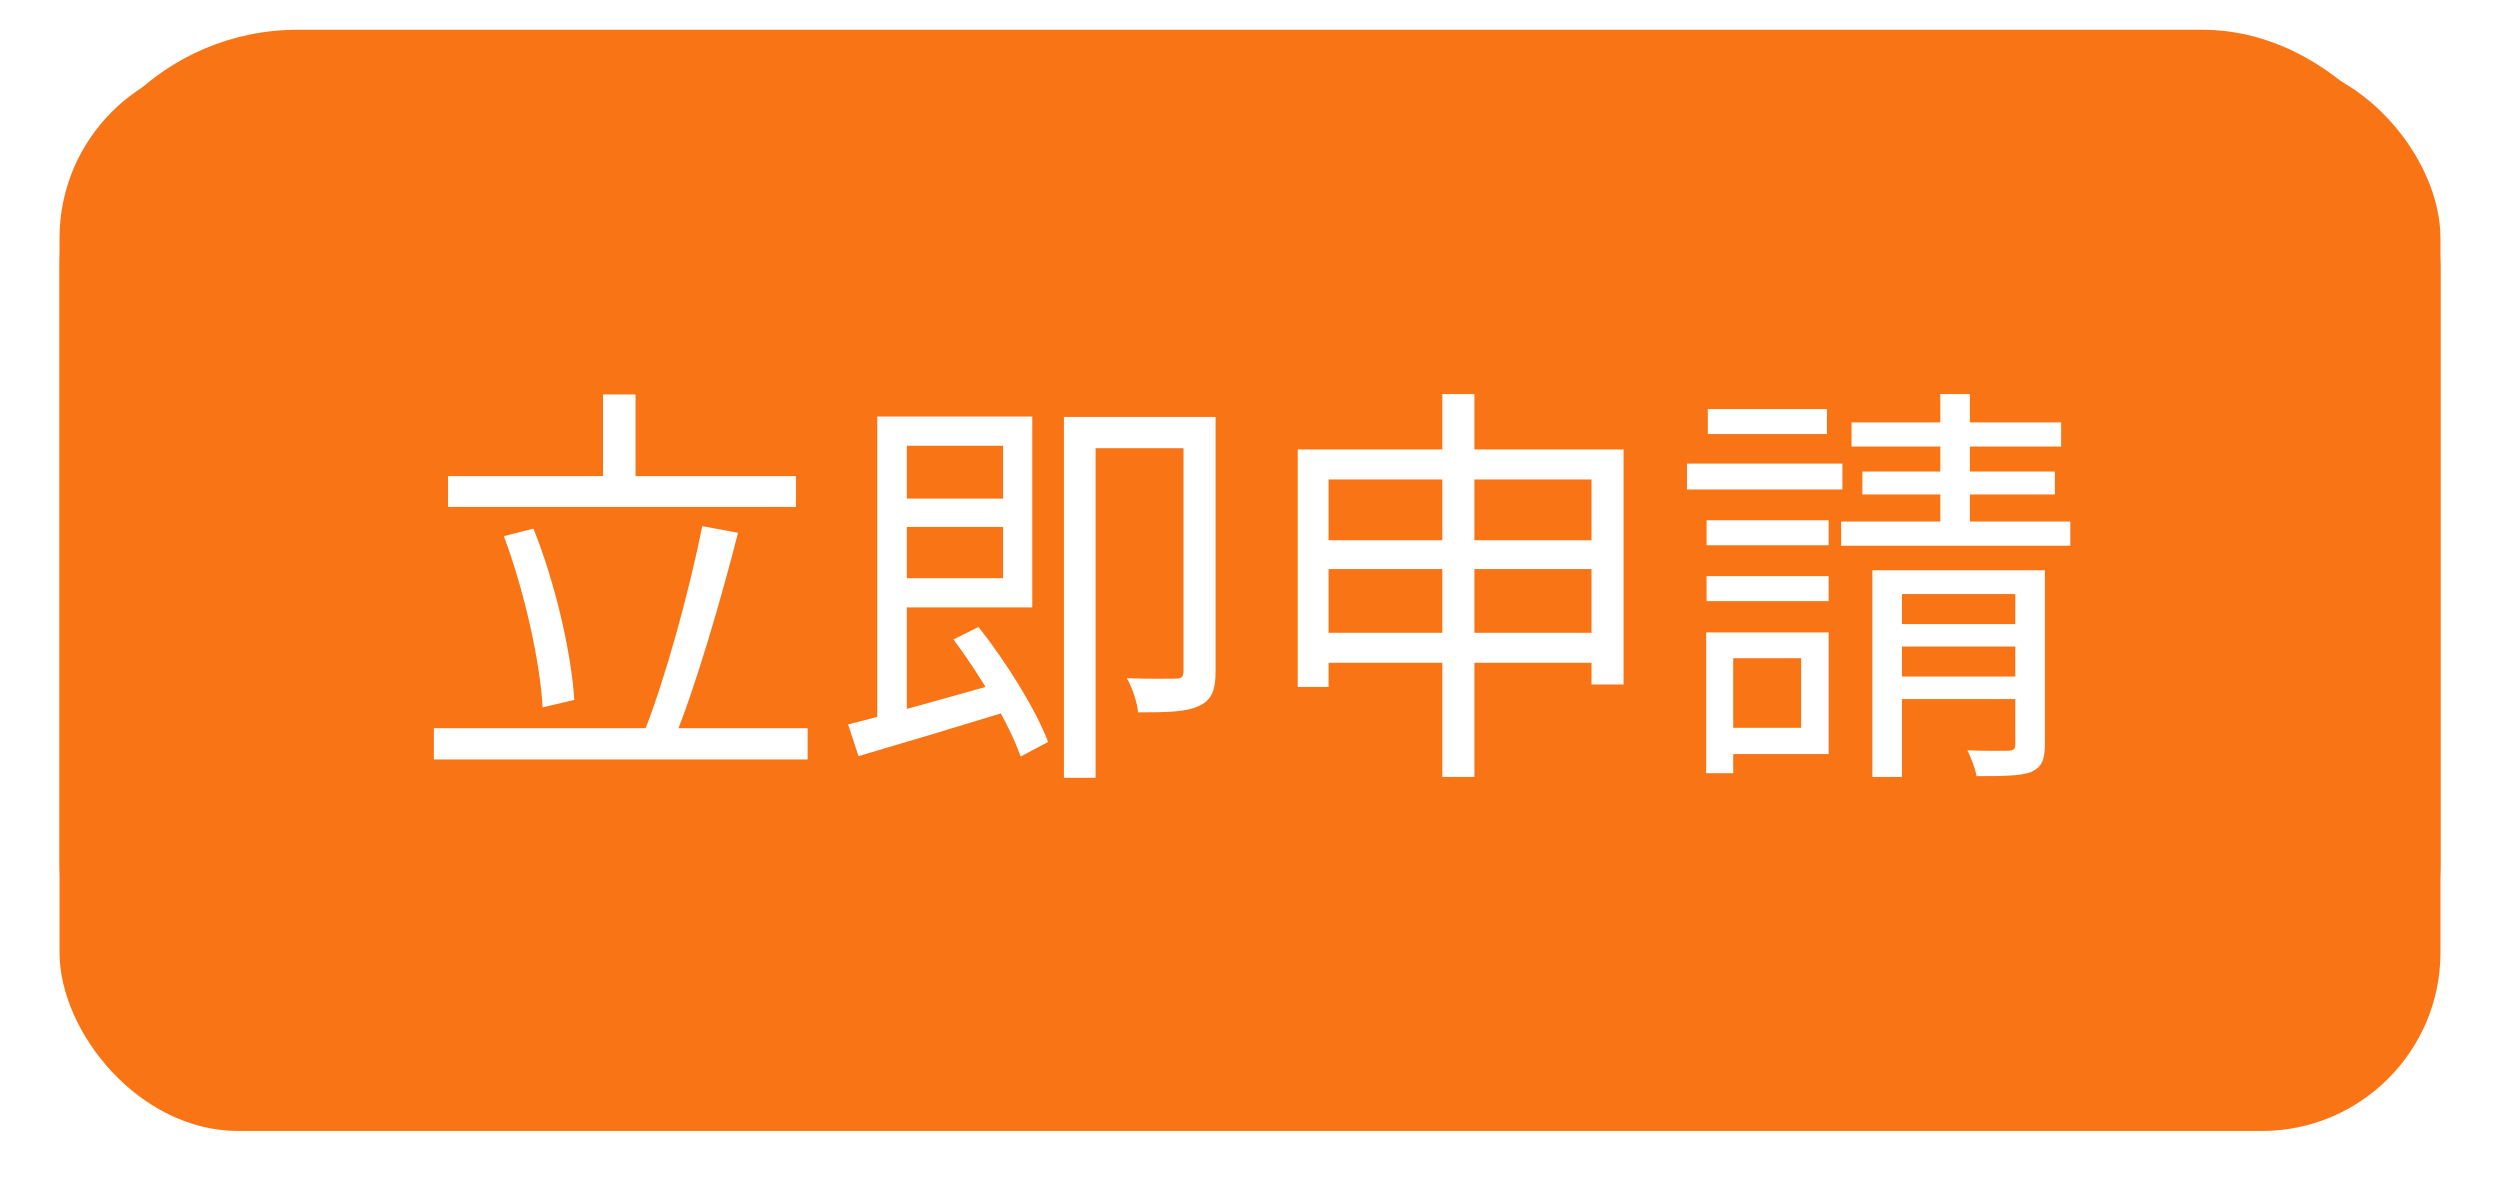
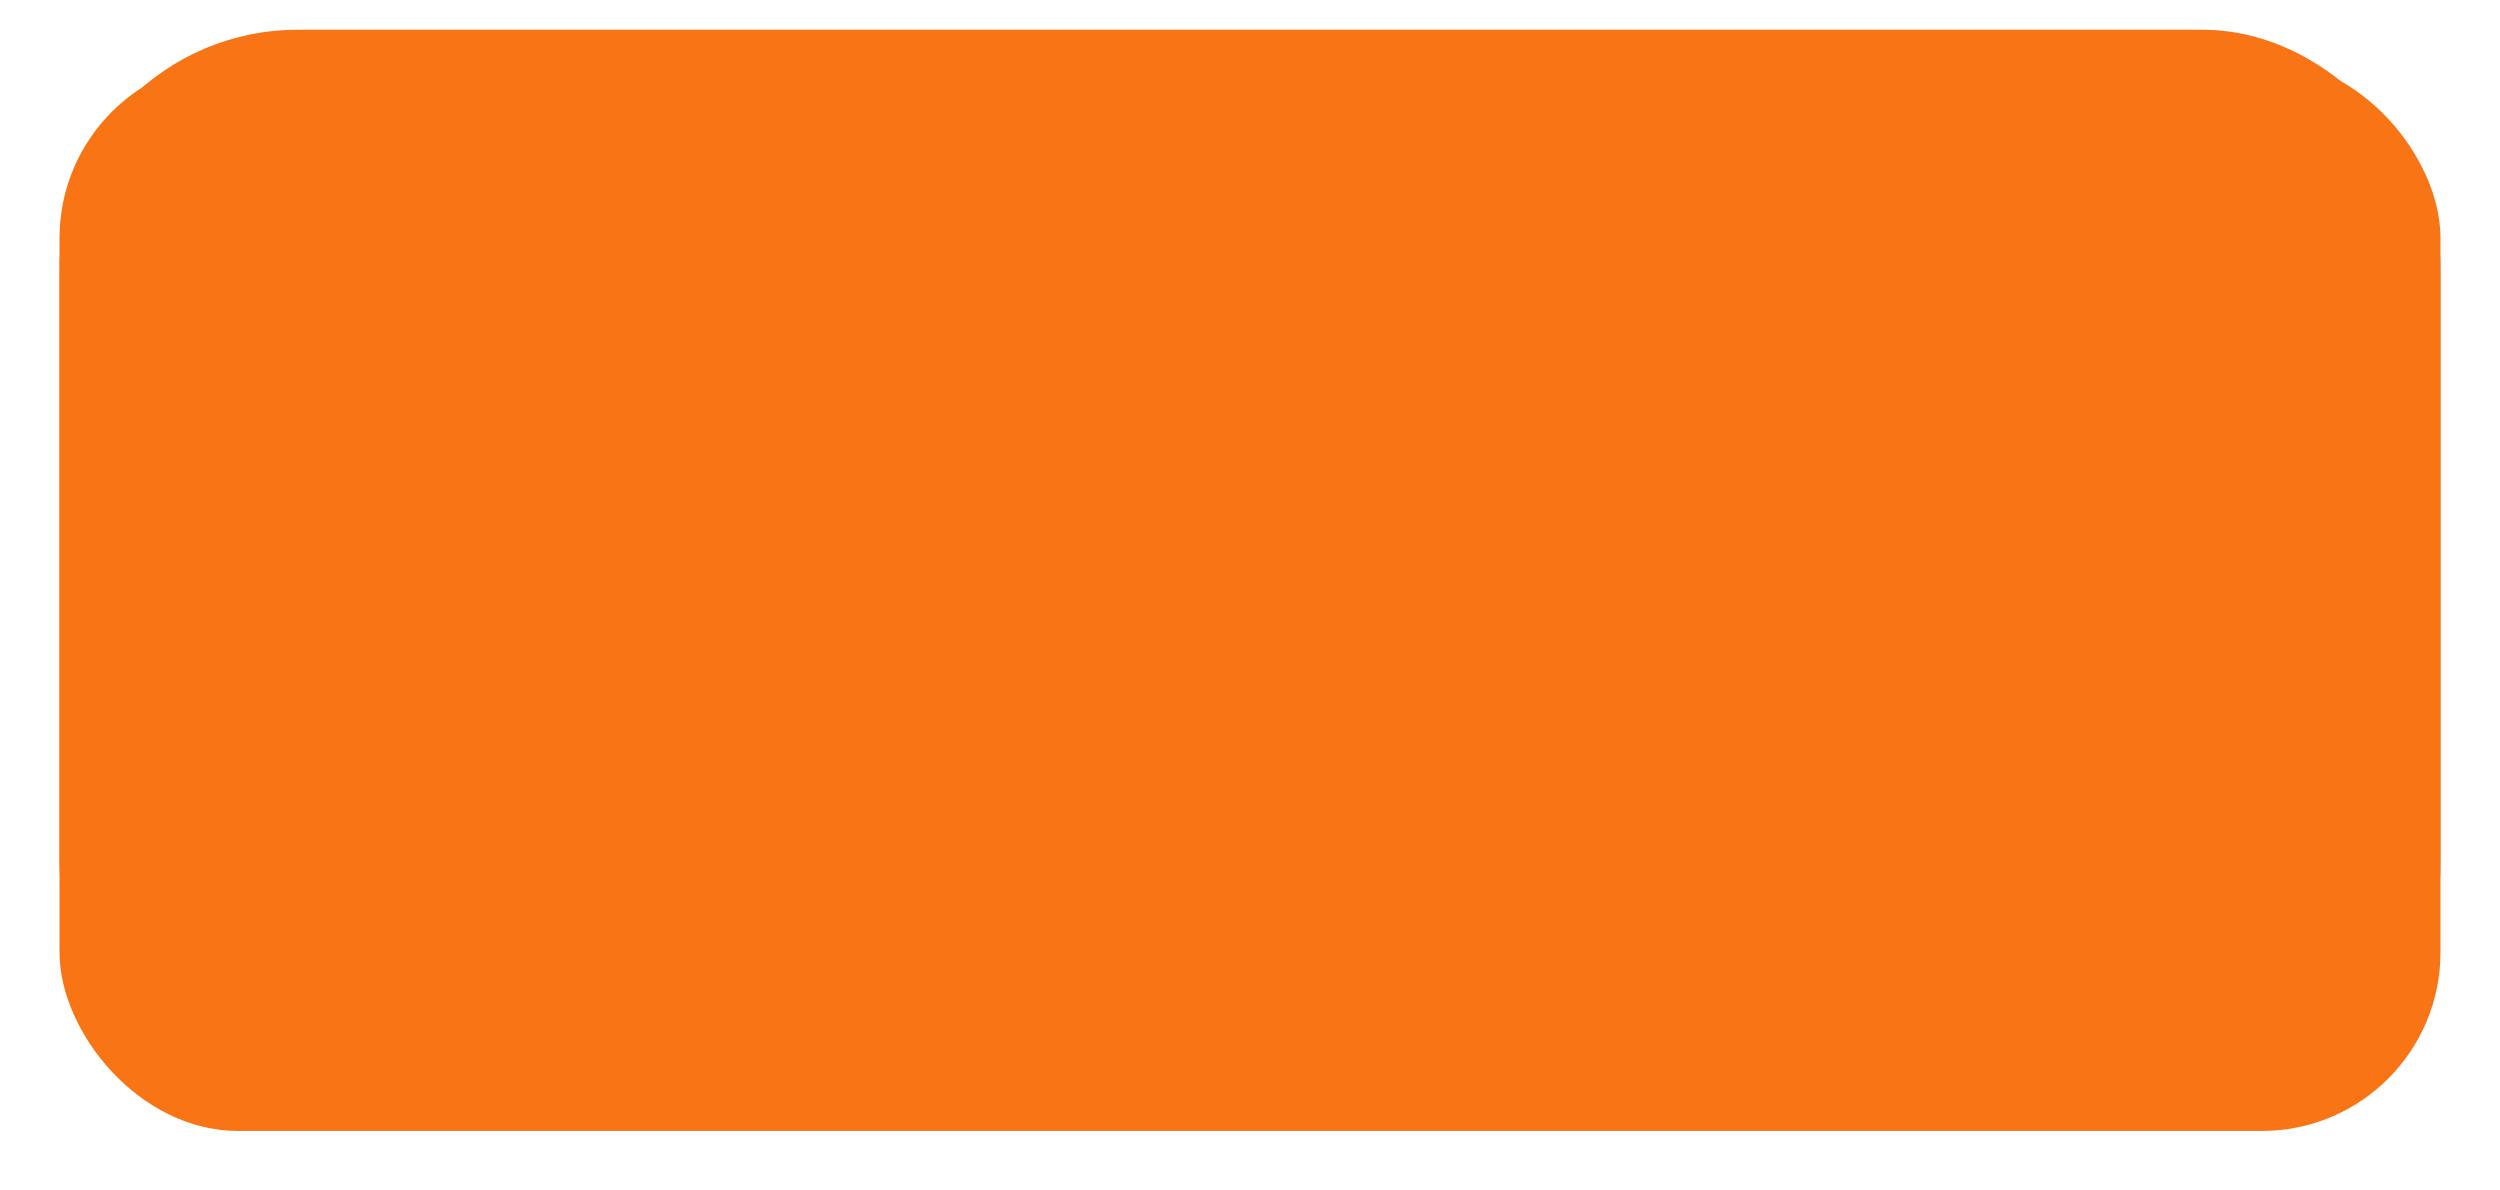
<svg xmlns="http://www.w3.org/2000/svg" width="84" height="40" viewBox="0 0 84 40" fill="none">
  <rect x="2" y="1" width="80" height="36" rx="8" fill="#F97415" />
  <g filter="url(#filter0_d_2690_41775)">
    <rect x="2" y="1" width="80" height="36" rx="6" fill="#F97415" />
-     <path d="M15.054 14.998H26.744V16.034H15.054V14.998ZM14.578 23.468H27.136V24.518H14.578V23.468ZM20.262 12.254H21.354V15.572H20.262V12.254ZM23.594 16.678L24.798 16.902C24.21 19.198 23.37 22.082 22.642 23.86L21.634 23.622C22.348 21.83 23.174 18.82 23.594 16.678ZM16.93 17.014L17.924 16.762C18.666 18.61 19.198 20.948 19.296 22.516L18.232 22.768C18.148 21.228 17.616 18.848 16.93 17.014ZM29.98 15.754H34.096V16.706H29.98V15.754ZM29.476 12.996H30.47V23.454L29.476 23.664V12.996ZM28.496 23.342C29.784 23.02 31.828 22.446 33.802 21.886L33.928 22.88C32.15 23.426 30.232 24 28.846 24.406L28.496 23.342ZM32.038 20.486L32.878 20.066C33.83 21.27 34.824 22.88 35.216 23.93L34.292 24.42C33.928 23.356 32.948 21.704 32.038 20.486ZM29.952 12.996H34.684V19.408H29.952V18.428H33.704V13.976H29.952V12.996ZM39.766 13.01H40.844V21.55C40.844 22.152 40.732 22.516 40.298 22.712C39.892 22.922 39.22 22.936 38.24 22.936C38.212 22.614 38.044 22.096 37.862 21.788C38.618 21.816 39.29 21.802 39.514 21.802C39.71 21.802 39.766 21.732 39.766 21.536V13.01ZM35.748 13.01H40.354V14.06H36.812V25.134H35.748V13.01ZM43.604 14.102H54.552V21.998H53.474V15.11H44.64V22.082H43.604V14.102ZM44.276 17.154H54.048V18.12H44.276V17.154ZM44.29 20.262H54.034V21.27H44.29V20.262ZM48.462 12.24H49.54V25.106H48.462V12.24ZM57.34 16.482H61.442V17.322H57.34V16.482ZM57.382 12.744H61.386V13.584H57.382V12.744ZM57.34 18.358H61.442V19.198H57.34V18.358ZM56.682 14.578H61.904V15.446H56.682V14.578ZM57.802 20.248H61.442V24.336H57.802V23.454H60.518V21.116H57.802V20.248ZM57.326 20.248H58.236V24.98H57.326V20.248ZM62.212 13.192H69.254V14.004H62.212V13.192ZM62.576 14.844H69.044V15.614H62.576V14.844ZM61.862 16.524H69.562V17.336H61.862V16.524ZM65.194 12.24H66.188V17.21H65.194V12.24ZM62.912 18.162H68.302V18.96H63.906V25.106H62.912V18.162ZM67.714 18.162H68.708V24.014C68.708 24.532 68.596 24.784 68.246 24.938C67.868 25.078 67.28 25.078 66.412 25.078C66.37 24.826 66.23 24.462 66.104 24.21C66.734 24.238 67.308 24.224 67.49 24.224C67.672 24.21 67.714 24.168 67.714 24V18.162ZM63.36 19.968H68.218V20.724H63.36V19.968ZM63.36 21.732H68.218V22.488H63.36V21.732Z" fill="white" />
  </g>
  <defs>
    <filter id="filter0_d_2690_41775" x="0" y="0" width="84" height="40" filterUnits="userSpaceOnUse" color-interpolation-filters="sRGB">
      <feFlood flood-opacity="0" result="BackgroundImageFix" />
      <feColorMatrix in="SourceAlpha" type="matrix" values="0 0 0 0 0 0 0 0 0 0 0 0 0 0 0 0 0 0 127 0" result="hardAlpha" />
      <feOffset dy="1" />
      <feGaussianBlur stdDeviation="1" />
      <feColorMatrix type="matrix" values="0 0 0 0 0.122 0 0 0 0 0.161 0 0 0 0 0.216 0 0 0 0.08 0" />
      <feBlend mode="normal" in2="BackgroundImageFix" result="effect1_dropShadow_2690_41775" />
      <feBlend mode="normal" in="SourceGraphic" in2="effect1_dropShadow_2690_41775" result="shape" />
    </filter>
  </defs>
</svg>